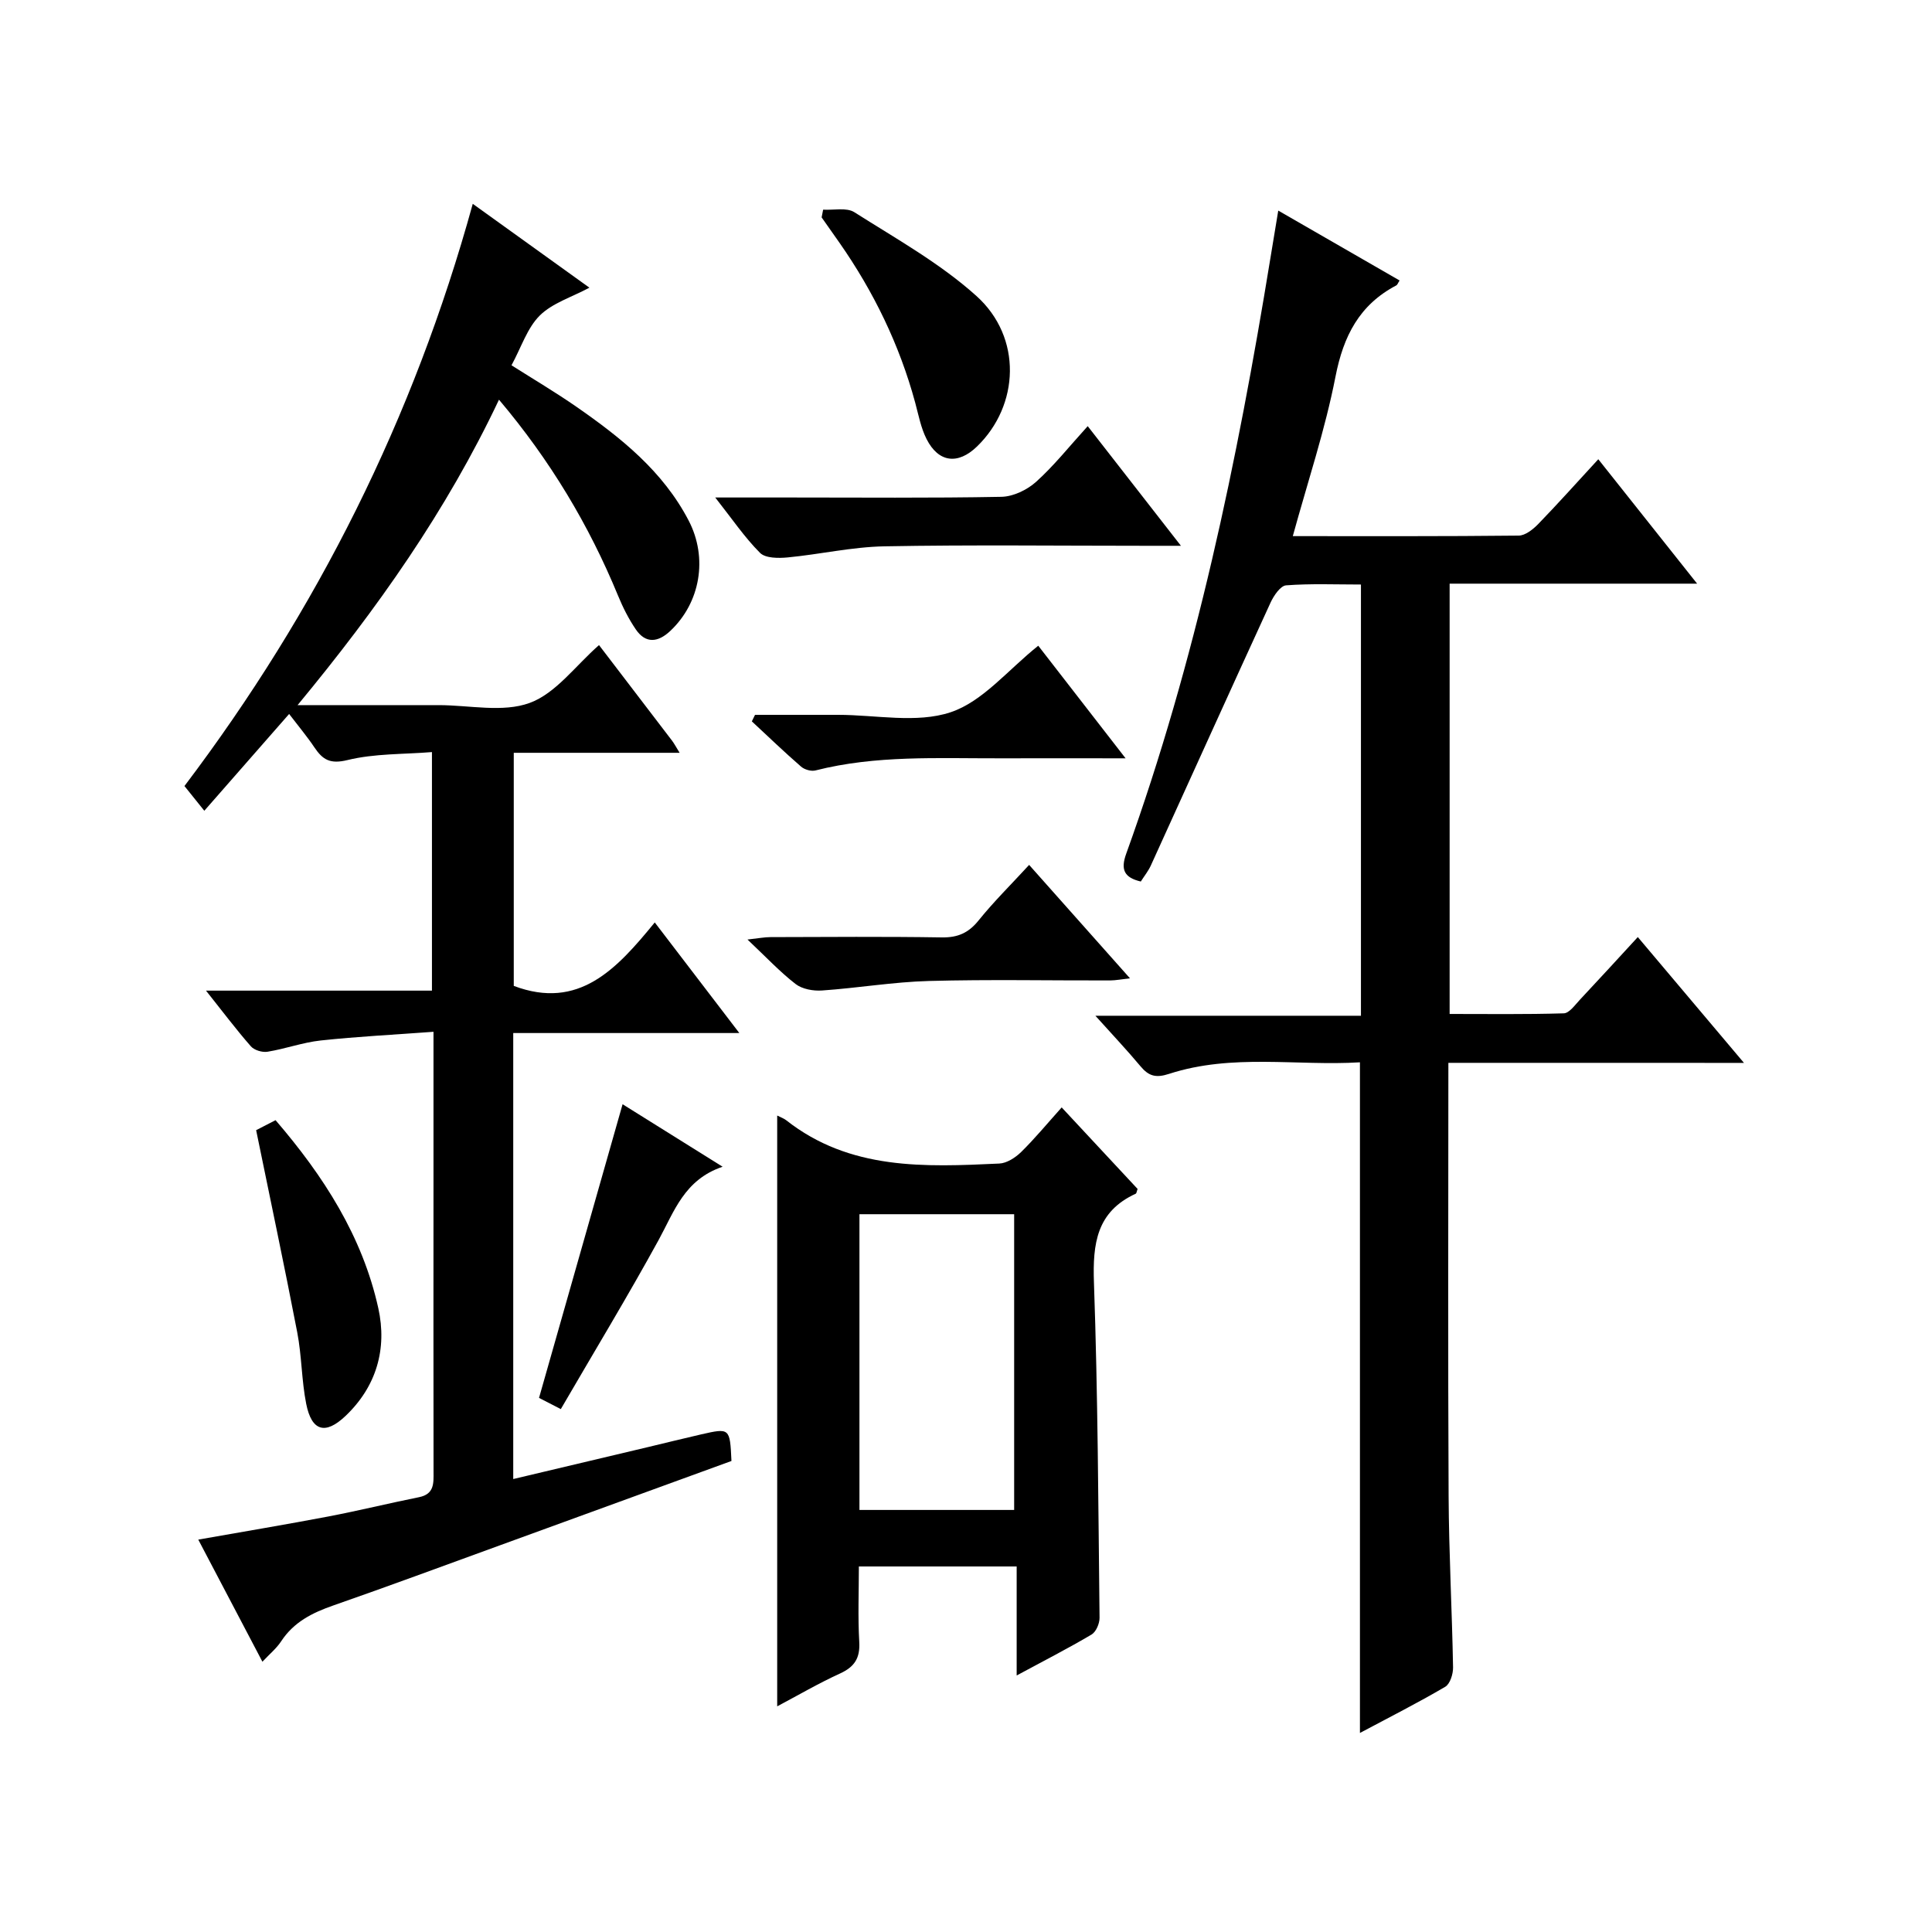
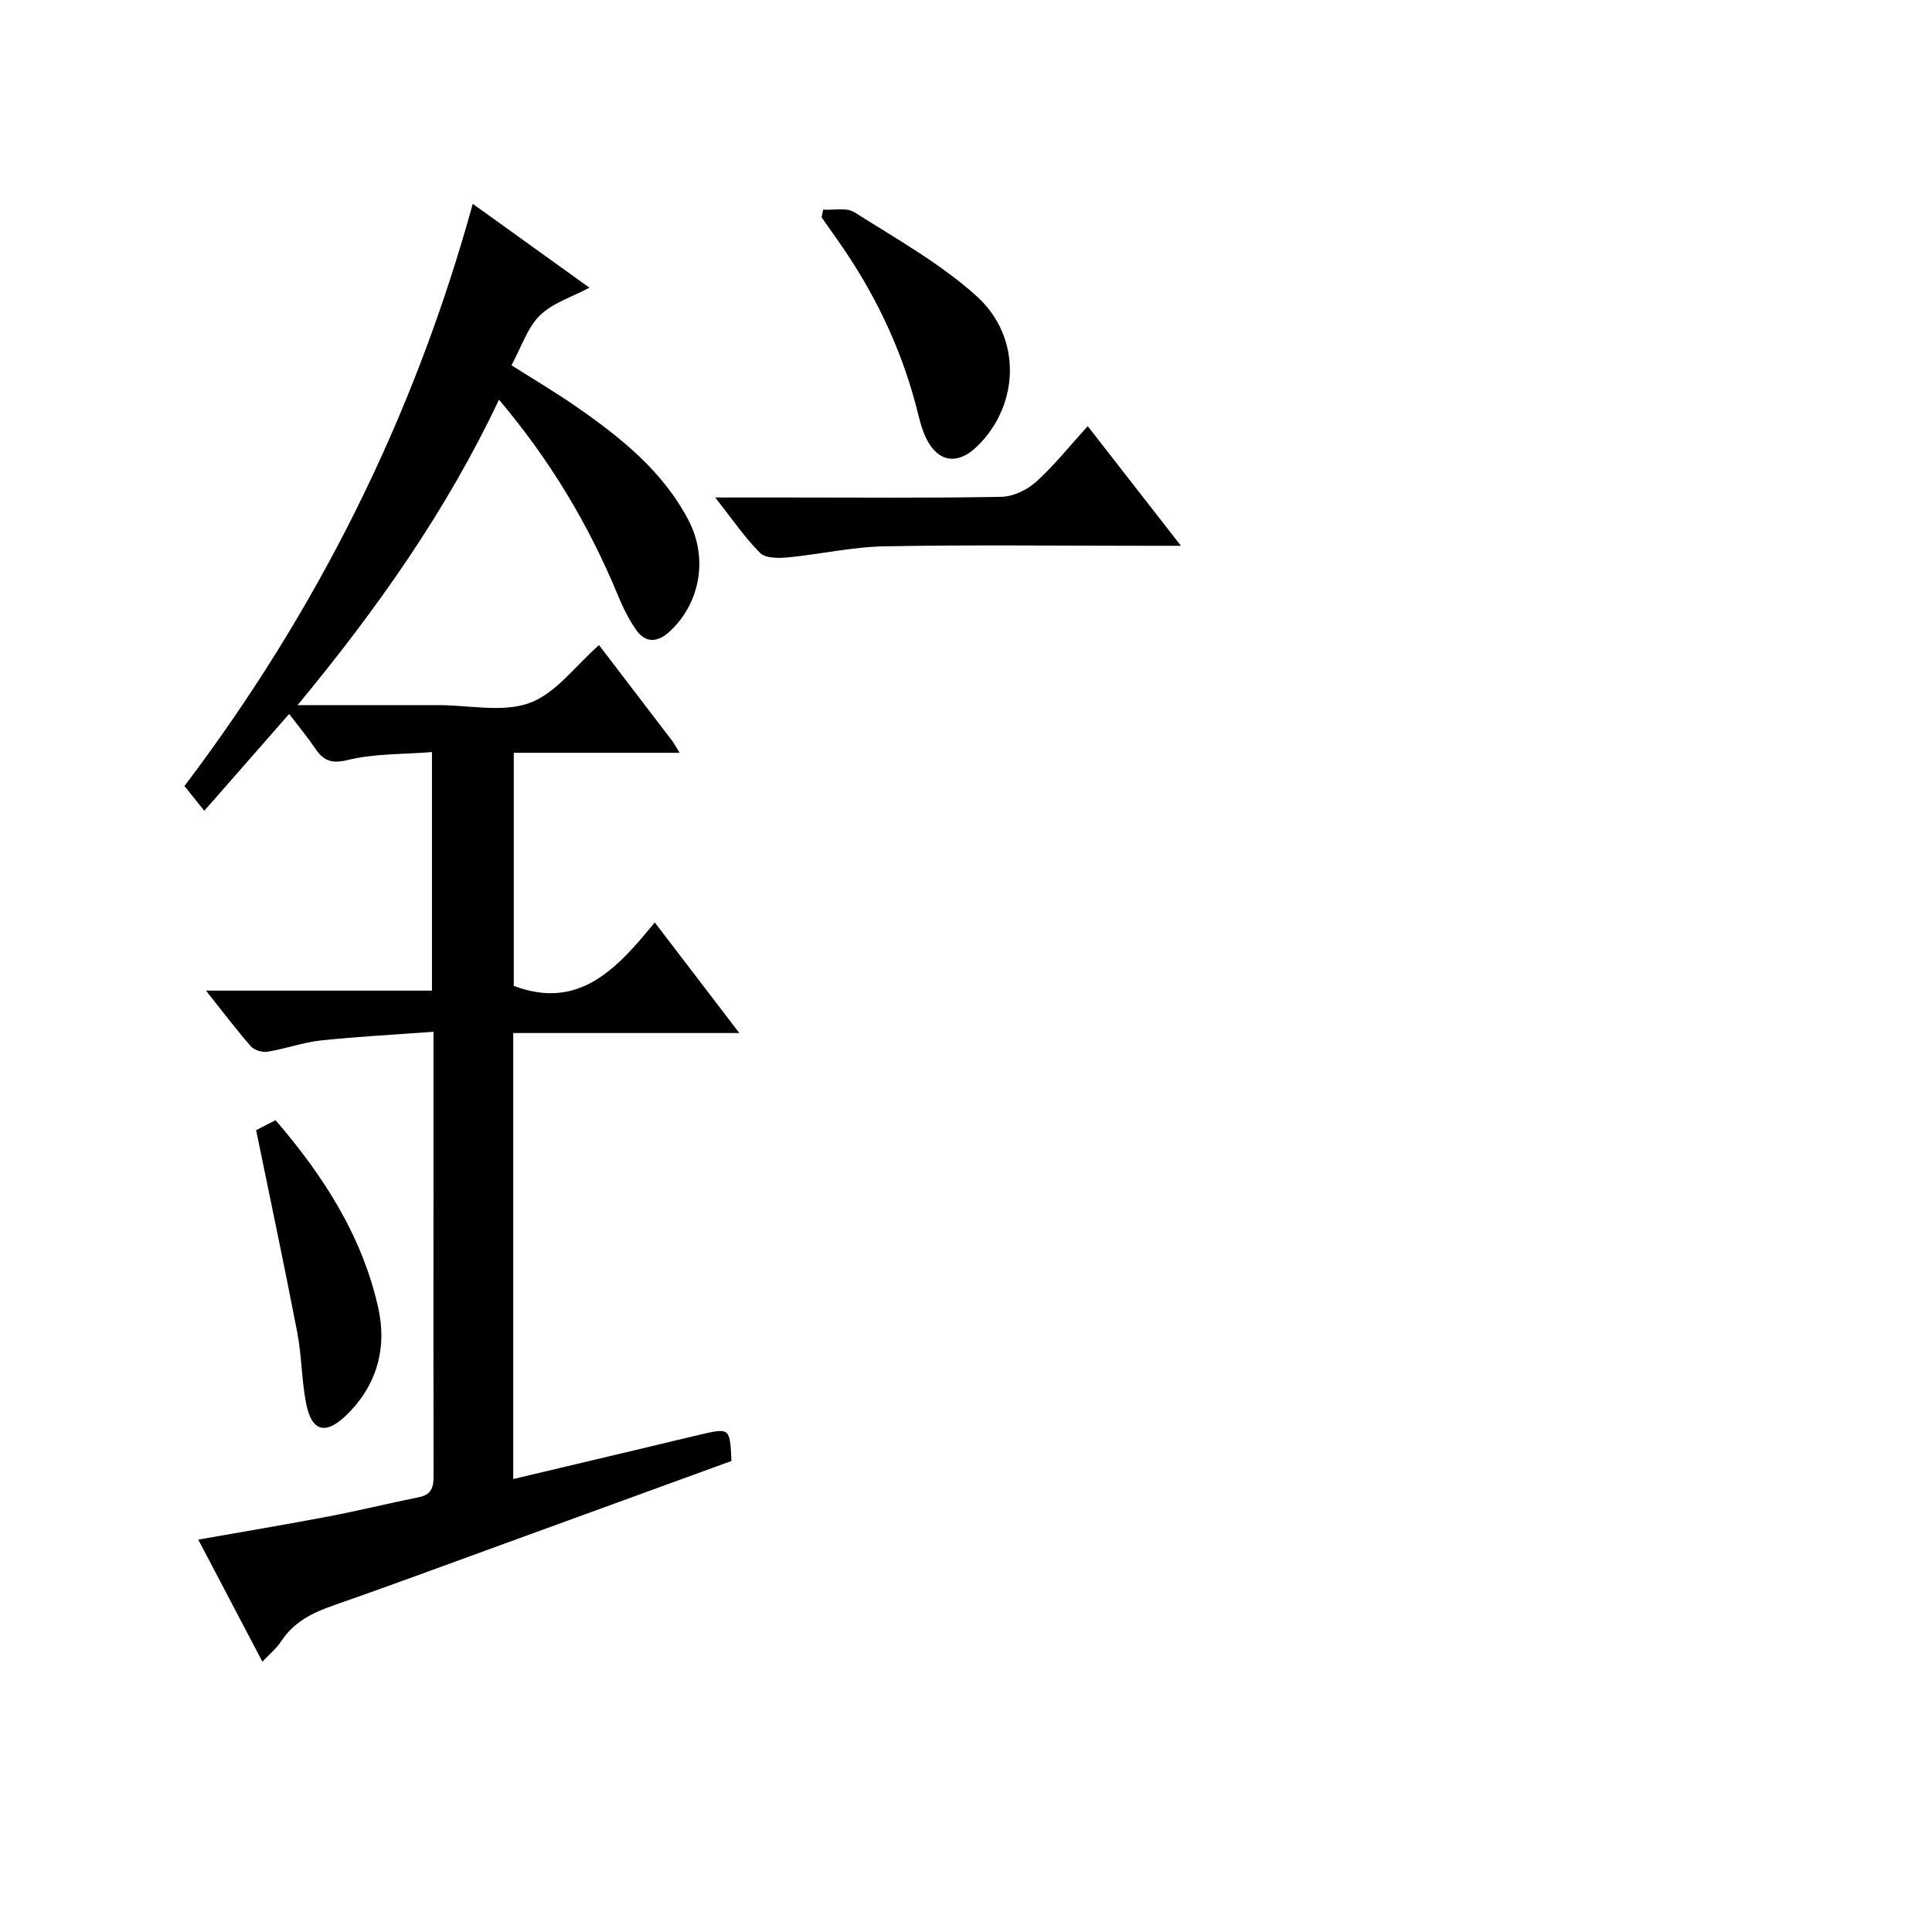
<svg xmlns="http://www.w3.org/2000/svg" version="1.1" id="ZDIC" x="0px" y="0px" viewBox="0 0 400 400" style="enable-background:new 0 0 400 400;" xml:space="preserve">
  <g>
    <path d="M135.56,190.98c6.06,7.93,11.48,15.01,17.51,22.9c-16.13,0-31.33,0-46.81,0c0,30.96,0,61.36,0,92.34   c9.48-2.25,18.68-4.42,27.87-6.61c3.67-0.87,7.33-1.79,11.01-2.63c5.97-1.36,5.98-1.34,6.3,5.5   c-15.95,5.81-32.01,11.66-48.07,17.51c-11.45,4.16-22.87,8.4-34.38,12.41c-4.33,1.51-8.16,3.42-10.77,7.4   c-0.97,1.48-2.41,2.66-3.89,4.24c-4.48-8.53-8.79-16.74-13.28-25.28c9.33-1.65,18.16-3.12,26.94-4.79   c6.27-1.2,12.48-2.73,18.75-3.99c3.21-0.64,3.03-2.91,3.02-5.3c-0.03-20-0.02-40-0.01-60c0-9.98,0-19.95,0-31.06   c-8.07,0.6-15.73,0.98-23.35,1.8c-3.71,0.4-7.31,1.73-11.01,2.33c-1.09,0.18-2.76-0.32-3.46-1.13c-3.04-3.47-5.81-7.16-9.28-11.52   c16.07,0,31.27,0,46.78,0c0-16.45,0-32.37,0-49.39c-5.9,0.48-11.88,0.28-17.47,1.65c-3.63,0.89-5.15-0.07-6.88-2.64   c-1.47-2.2-3.18-4.23-5.22-6.9c-5.85,6.68-11.48,13.11-17.56,20.04c-1.37-1.71-2.64-3.29-4.11-5.12   C65.64,126.45,85.65,86.58,97.88,42.2c8.29,5.96,15.95,11.47,24.15,17.36c-3.69,1.98-7.67,3.18-10.28,5.77   c-2.59,2.57-3.81,6.54-5.85,10.3c4.59,2.91,9.12,5.59,13.43,8.58c9.22,6.4,17.93,13.34,23.26,23.59c4,7.7,2.43,16.98-3.85,22.86   c-2.49,2.33-5.05,2.67-7.11-0.36c-1.48-2.17-2.69-4.58-3.69-7.02c-6.01-14.58-13.99-27.93-24.63-40.53   c-10.86,22.97-25.15,43.23-41.7,63.24c9.24,0,17.48,0,25.73,0c1.17,0,2.33,0,3.5,0c6.33,0,13.25,1.59,18.83-0.46   c5.42-1.98,9.47-7.7,14.35-11.97c4.85,6.34,10,13.07,15.13,19.8c0.46,0.61,0.81,1.3,1.56,2.5c-11.75,0-22.84,0-34.34,0   c0,16.39,0,32.44,0,48.26C119.85,209.2,127.67,200.64,135.56,190.98z" />
-     <path d="M299.87,220.05c0,30.4-0.1,60.06,0.05,89.72c0.06,11.82,0.71,23.64,0.92,35.46c0.02,1.36-0.62,3.41-1.62,4   c-5.69,3.34-11.59,6.32-17.66,9.56c0-46.32,0-92.17,0-138.85c-12.99,0.8-26.43-1.86-39.51,2.39c-2.78,0.91-4.24,0.45-5.94-1.59   c-2.77-3.32-5.75-6.46-9.32-10.44c18.73,0,36.68,0,54.98,0c0-30.02,0-59.39,0-89.28c-5.27,0-10.41-0.22-15.5,0.17   c-1.17,0.09-2.55,2.13-3.21,3.56c-8.32,18.12-16.53,36.29-24.79,54.44c-0.54,1.18-1.38,2.21-2.08,3.32   c-3.48-0.82-4.2-2.49-3.02-5.76c14.41-39.92,23-81.27,29.81-123.04c0.5-3.1,1.02-6.19,1.67-10.11c8.61,4.96,16.85,9.71,25.12,14.47   c-0.35,0.54-0.45,0.9-0.68,1.02c-7.64,4.01-10.95,10.47-12.59,18.88c-2.15,11.03-5.75,21.77-8.84,33.03   c15.82,0,31.3,0.06,46.77-0.11c1.36-0.01,2.95-1.28,4.02-2.37c4.05-4.18,7.93-8.52,12.46-13.44c6.74,8.48,13.27,16.71,20.46,25.76   c-17.58,0-34.25,0-51.24,0c0,29.85,0,59.11,0,89.09c7.8,0,15.72,0.11,23.63-0.13c1.13-0.03,2.31-1.71,3.3-2.77   c3.96-4.22,7.86-8.49,12.03-13.02c7.28,8.62,14.21,16.84,21.98,26.05C339.98,220.05,320,220.05,299.87,220.05z" />
-     <path d="M160.91,230.96c0.76,0.39,1.38,0.59,1.86,0.97c13.2,10.39,28.69,9.69,44.13,8.97c1.55-0.07,3.33-1.23,4.51-2.38   c2.83-2.78,5.37-5.86,8.4-9.24c5.41,5.81,10.59,11.37,15.72,16.88c-0.18,0.45-0.21,0.9-0.4,0.99c-8.09,3.71-8.92,10.33-8.64,18.39   c0.81,23.12,0.9,46.27,1.16,69.41c0.01,1.18-0.72,2.9-1.65,3.46c-4.81,2.85-9.81,5.4-15.51,8.48c0-7.91,0-15.08,0-22.57   c-11,0-21.42,0-32.67,0c0,5.14-0.22,10.4,0.08,15.63c0.19,3.34-0.97,5.15-3.98,6.53c-4.45,2.03-8.69,4.51-13.01,6.8   C160.91,312.39,160.91,271.99,160.91,230.96z M177.94,312.62c11.01,0,21.55,0,32.03,0c0-20.64,0-40.9,0-61.23   c-10.84,0-21.38,0-32.03,0C177.94,271.91,177.94,292.05,177.94,312.62z" />
    <path d="M148.08,103c5.74,0,10.5,0,15.27,0c14.66,0,29.33,0.14,43.99-0.14c2.44-0.05,5.31-1.43,7.17-3.1   c3.68-3.31,6.8-7.25,10.69-11.53c6.39,8.19,12.51,16.05,19.3,24.77c-3.19,0-5.29,0-7.38,0c-18,0-36-0.22-53.99,0.11   c-6.7,0.12-13.36,1.66-20.06,2.3c-1.91,0.18-4.6,0.18-5.72-0.95C154.14,111.24,151.54,107.39,148.08,103z" />
    <path d="M170.42,43.41c2.18,0.13,4.85-0.5,6.47,0.53c8.63,5.48,17.74,10.56,25.27,17.34c9.53,8.58,8.91,22.66,0.11,31.17   c-3.94,3.81-7.96,3.33-10.43-1.54c-1.18-2.32-1.67-5-2.36-7.55c-3.25-11.98-8.6-22.97-15.69-33.12c-1.22-1.75-2.45-3.49-3.68-5.23   C170.21,44.48,170.31,43.95,170.42,43.41z" />
-     <path d="M213.07,179.07c7.14,8.03,13.78,15.49,20.88,23.48c-1.72,0.19-2.92,0.43-4.11,0.44c-12.5,0.03-25.01-0.23-37.5,0.11   c-7.39,0.2-14.75,1.46-22.14,1.97c-1.82,0.13-4.11-0.28-5.48-1.34c-3.27-2.53-6.13-5.6-9.96-9.21c2.35-0.26,3.55-0.5,4.74-0.5   c11.83-0.03,23.67-0.13,35.5,0.06c3.32,0.05,5.54-0.94,7.62-3.53C205.73,186.69,209.28,183.19,213.07,179.07z" />
-     <path d="M214.96,133.69c5.7,7.35,11.56,14.91,18.08,23.31c-9.42,0-17.83-0.02-26.24,0c-12.7,0.03-25.45-0.67-37.96,2.51   c-0.89,0.23-2.29-0.17-3-0.8c-3.48-3.02-6.8-6.22-10.18-9.36c0.22-0.45,0.44-0.9,0.66-1.35c5.73,0,11.45,0,17.18,0   c7.82,0,16.25,1.81,23.29-0.53C203.45,145.27,208.67,138.7,214.96,133.69z" />
    <path d="M53.03,233.99c0.57-0.3,2.14-1.11,4.02-2.07c9.94,11.55,17.99,24.05,21.28,38.95c1.84,8.36-0.36,16.2-6.84,22.33   c-4.13,3.9-6.96,3.13-8.09-2.53c-0.97-4.87-0.92-9.94-1.86-14.82C58.88,262.04,55.95,248.28,53.03,233.99z" />
-     <path d="M116.11,291.74c-2.64-1.36-4.21-2.17-4.51-2.32c5.85-20.56,11.54-40.57,17.3-60.8c6.22,3.89,13.05,8.15,20.71,12.94   c-7.94,2.68-10.02,9.27-13.25,15.17C129.99,268.35,123.11,279.7,116.11,291.74z" />
  </g>
</svg>